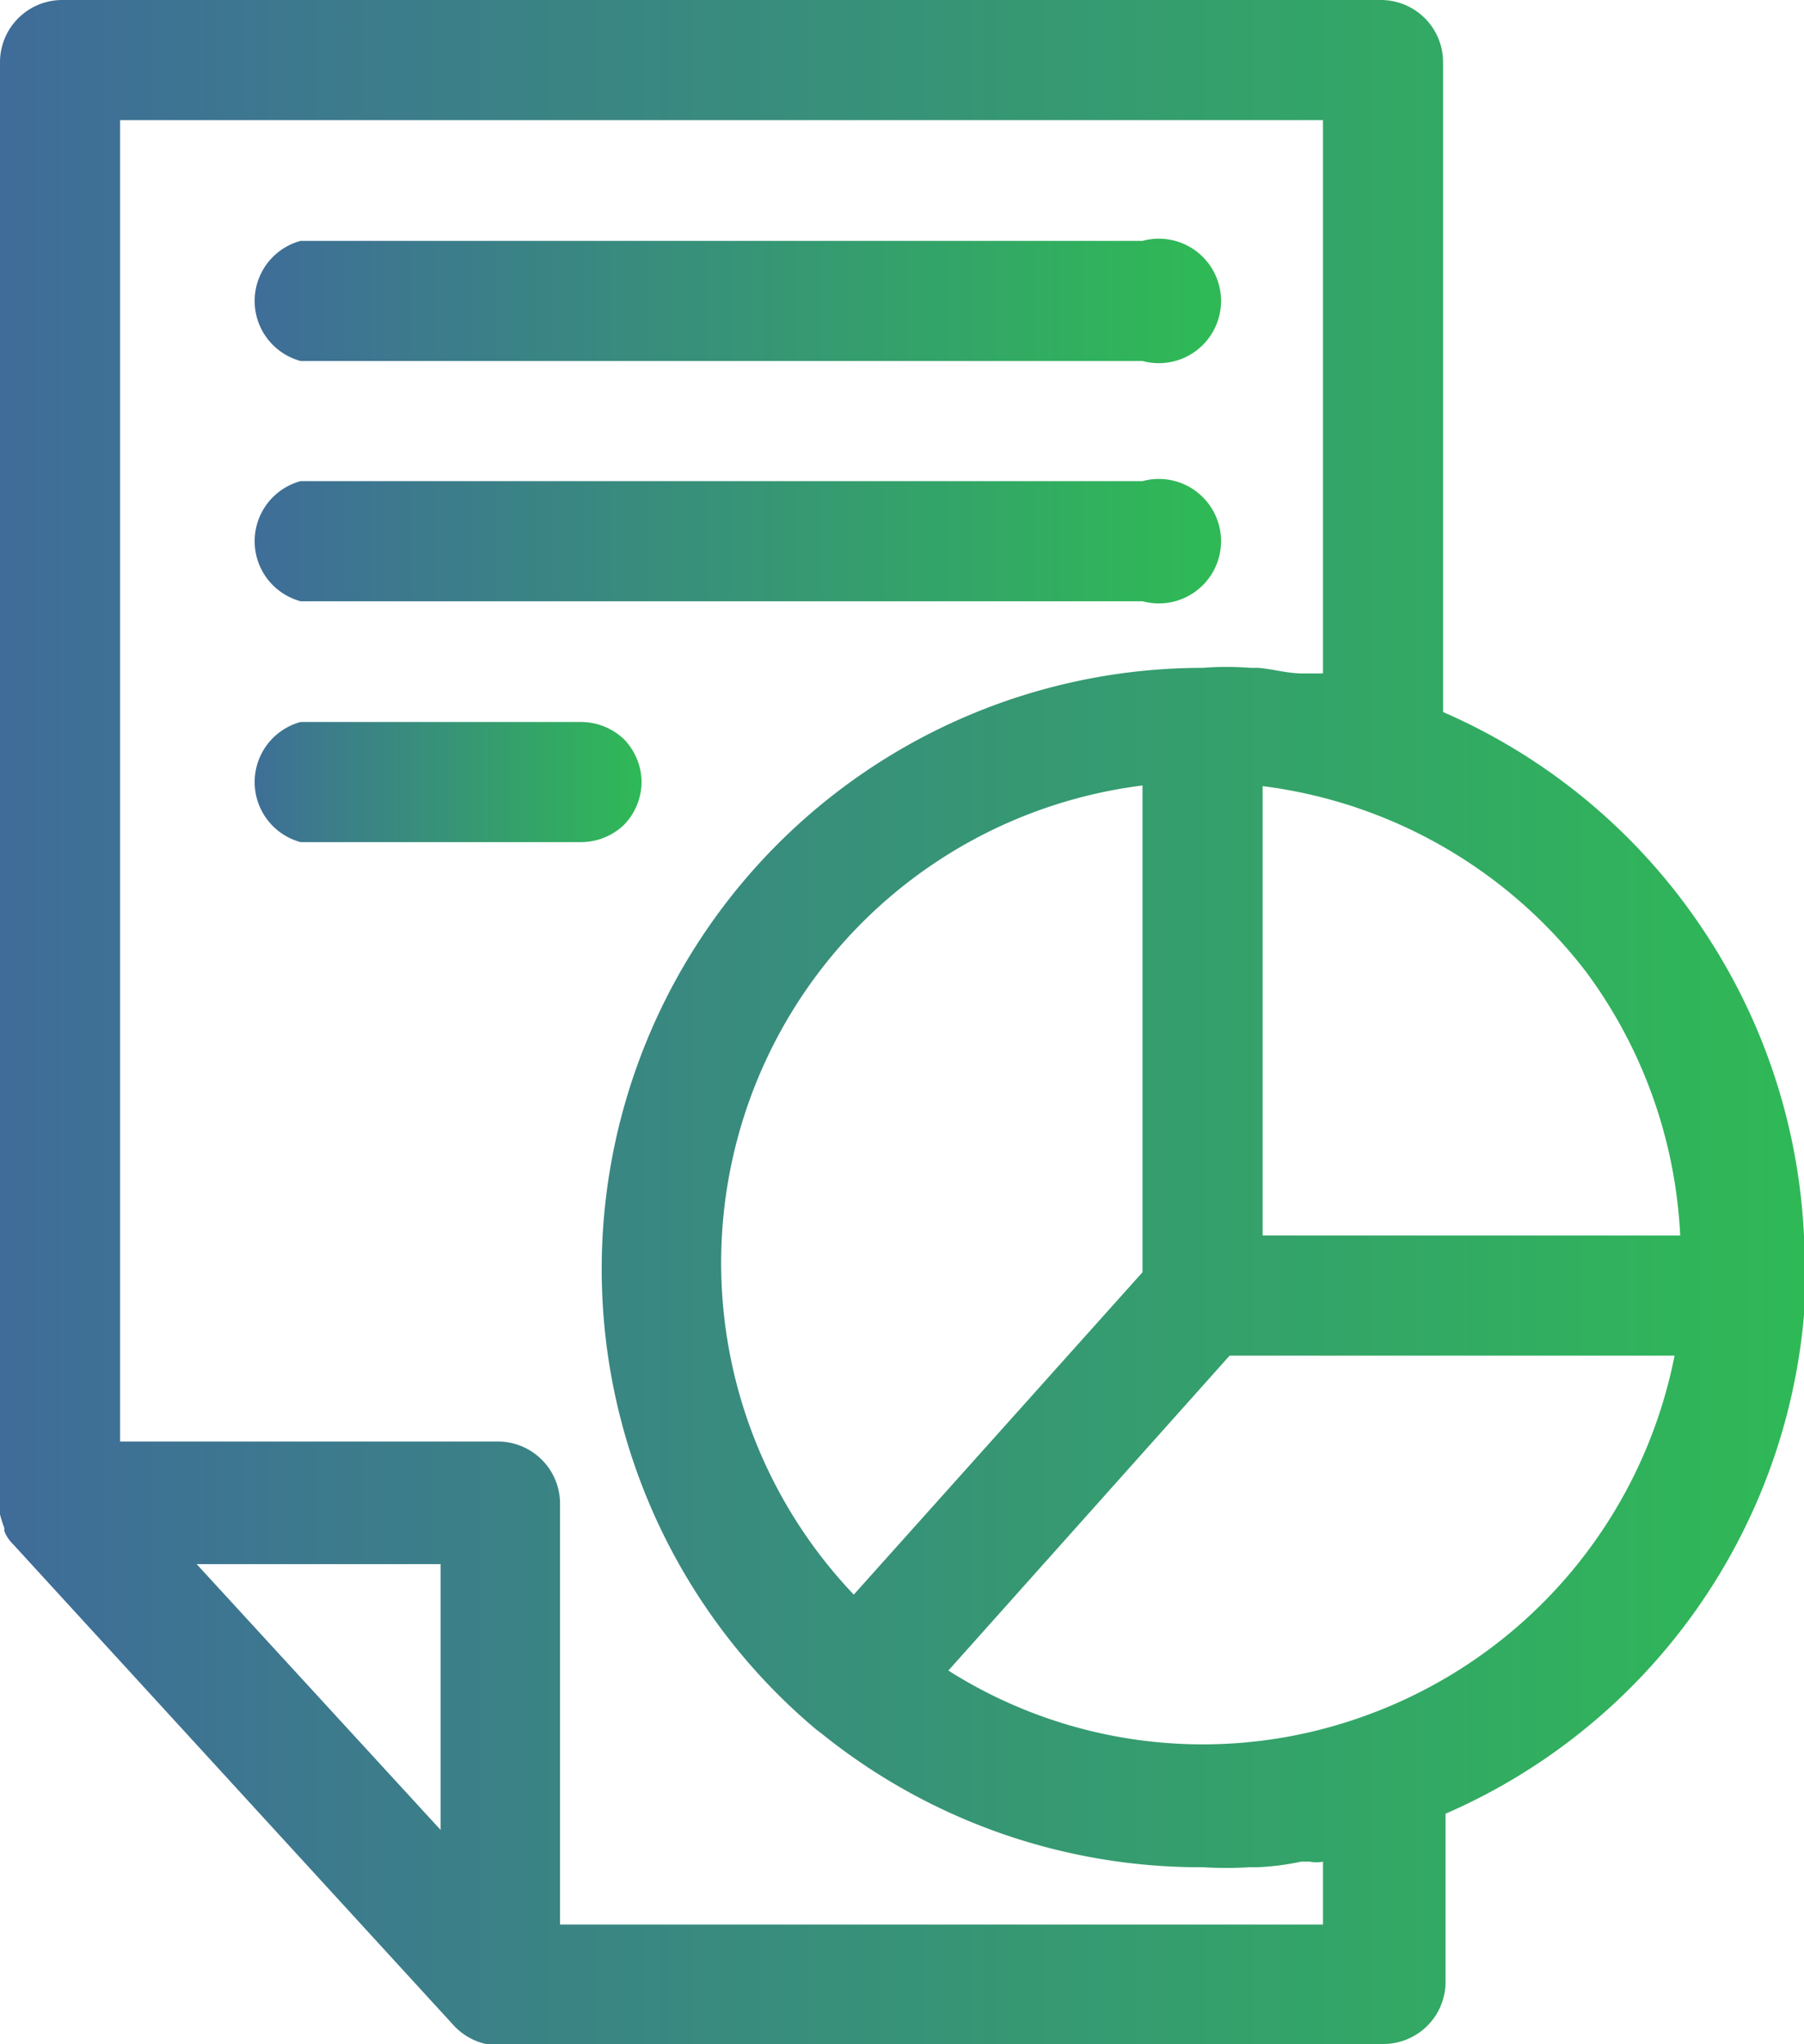
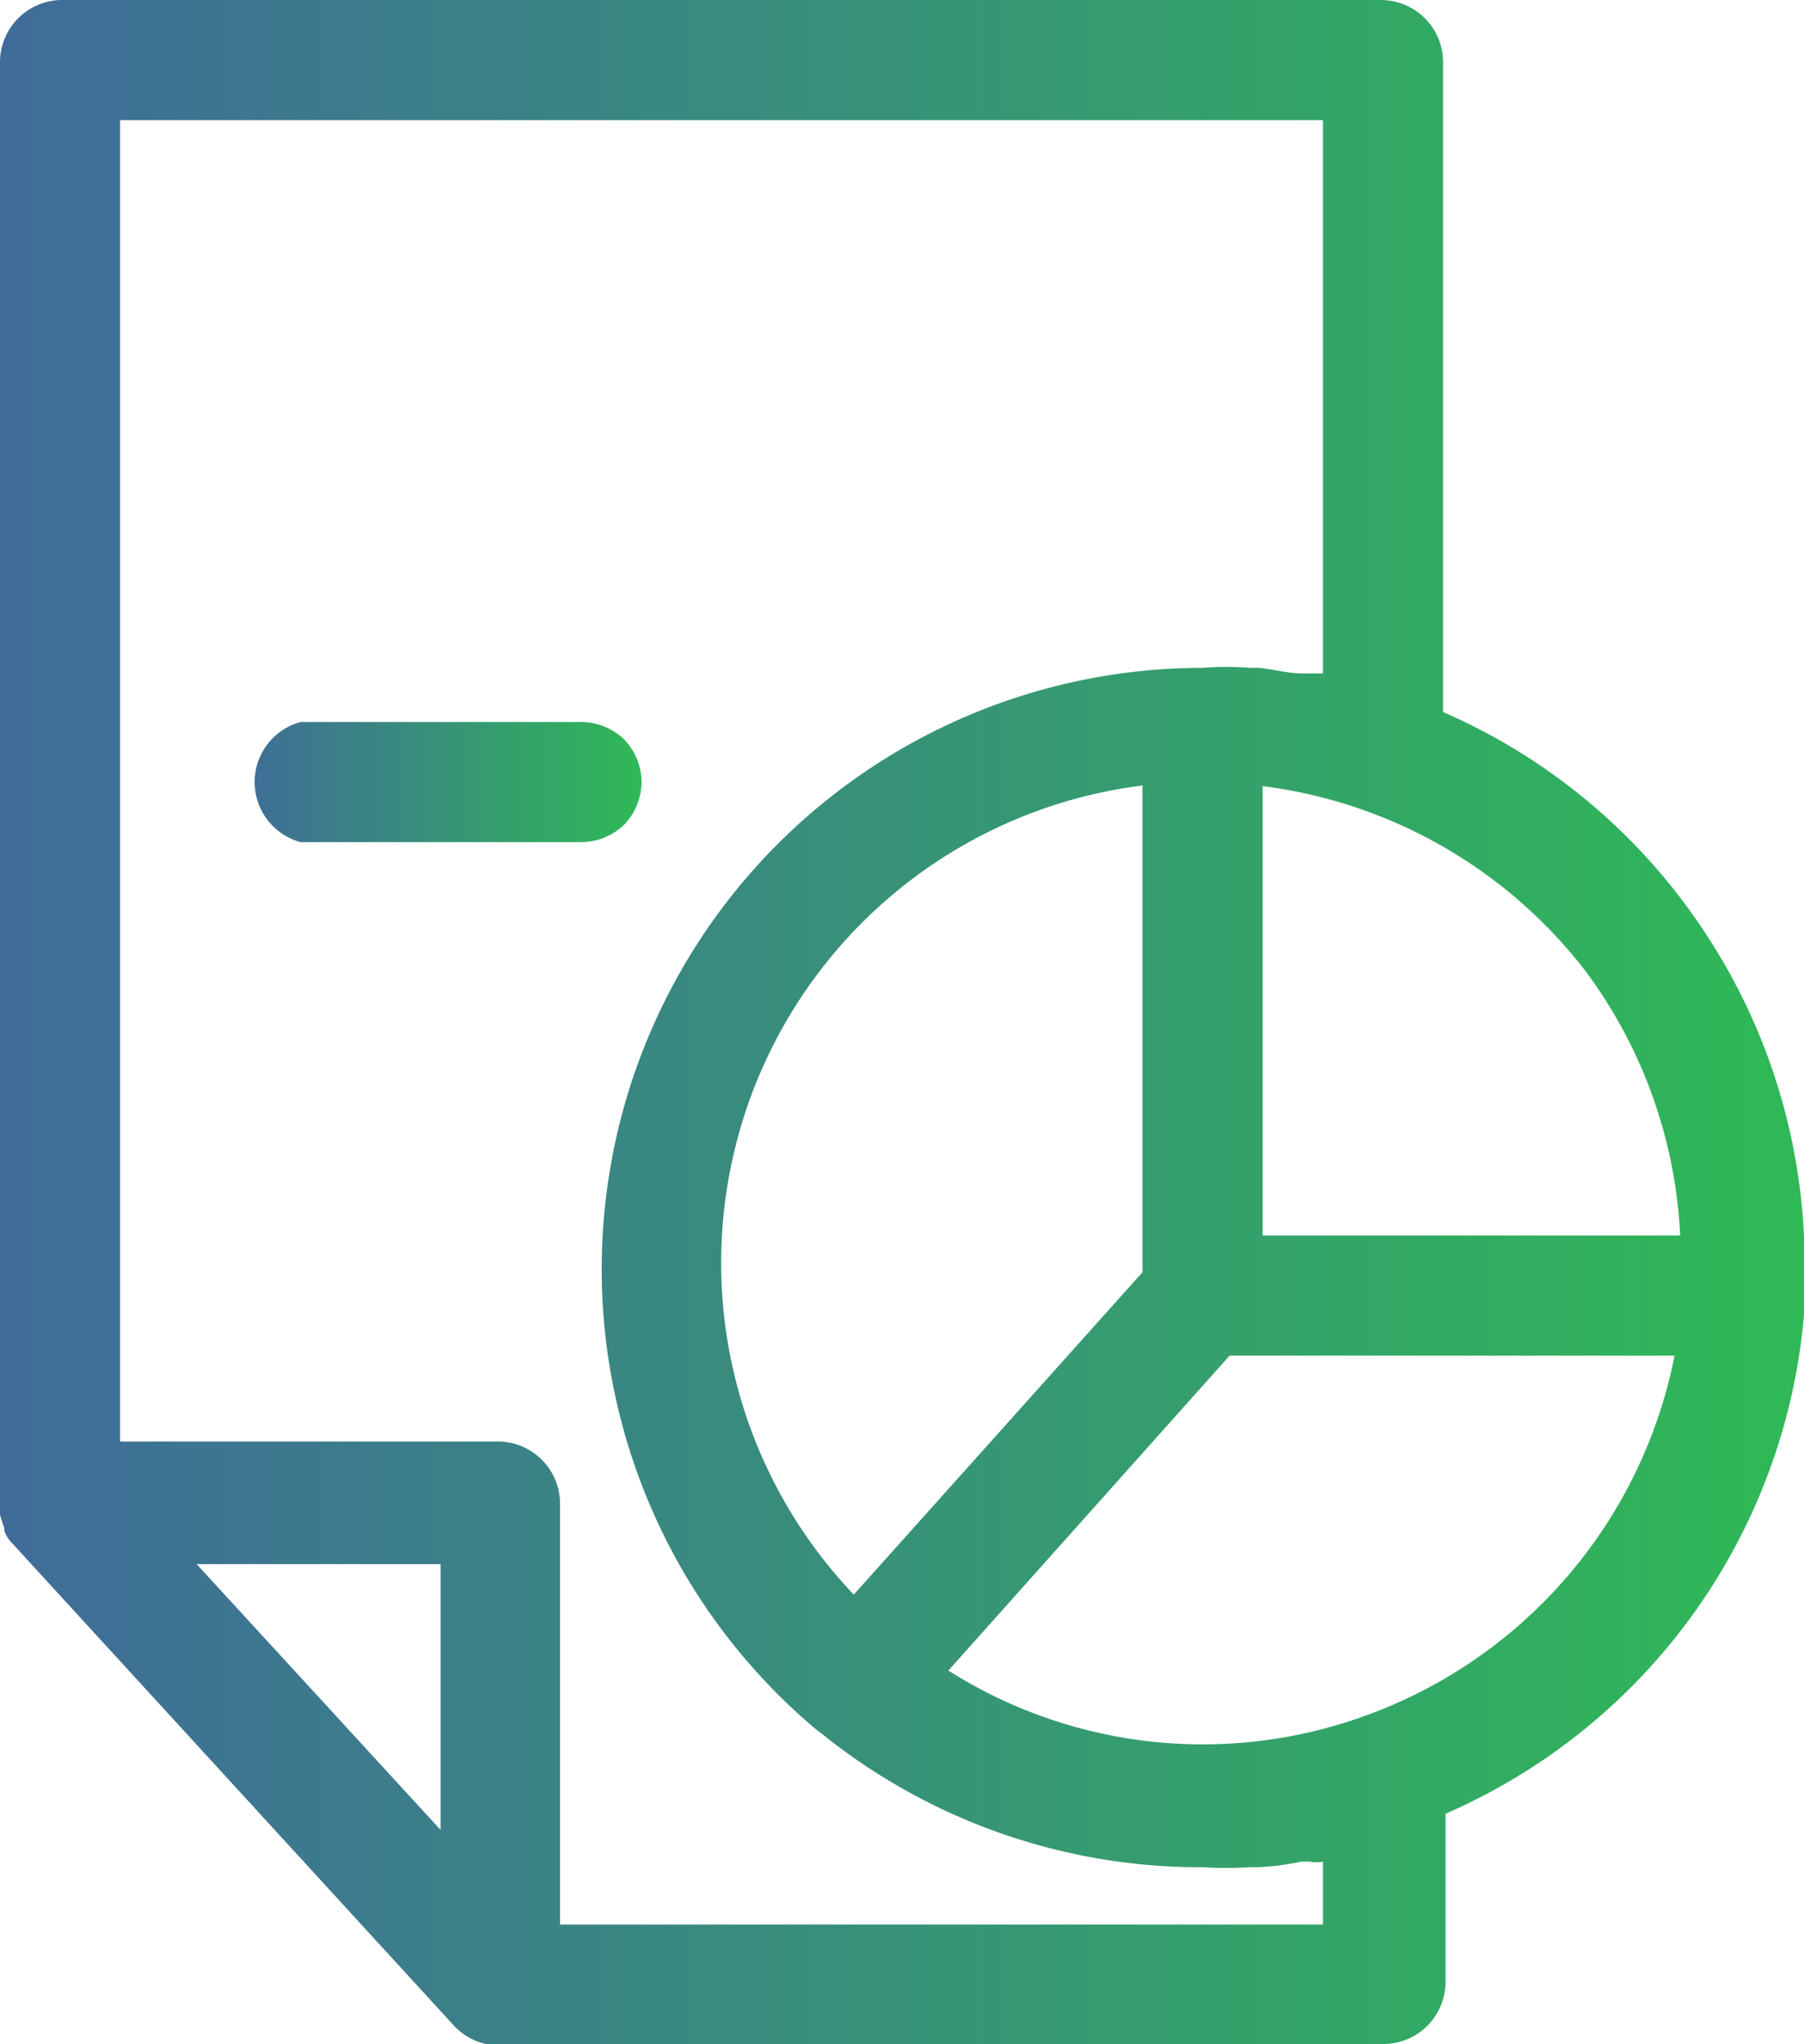
<svg xmlns="http://www.w3.org/2000/svg" xmlns:xlink="http://www.w3.org/1999/xlink" viewBox="0 0 28.99 32.84">
  <defs>
    <style>.cls-1{fill:url(#linear-gradient);}.cls-2{fill:url(#linear-gradient-2);}.cls-3{fill:url(#linear-gradient-3);}.cls-4{fill:url(#linear-gradient-4);}</style>
    <linearGradient id="linear-gradient" x1="3.87" y1="4.83" x2="19.33" y2="4.83" gradientUnits="userSpaceOnUse">
      <stop offset="0" stop-color="#3f6c99" />
      <stop offset="1" stop-color="#2fb956" />
    </linearGradient>
    <linearGradient id="linear-gradient-2" x1="3.87" y1="12.56" x2="10.31" y2="12.56" xlink:href="#linear-gradient" />
    <linearGradient id="linear-gradient-3" x1="3.87" y1="8.7" x2="19.33" y2="8.7" xlink:href="#linear-gradient" />
    <linearGradient id="linear-gradient-4" x1="0" y1="16.42" x2="28.99" y2="16.42" xlink:href="#linear-gradient" />
  </defs>
  <g id="Layer_2" data-name="Layer 2">
    <g id="Layer_1-2" data-name="Layer 1">
-       <path class="cls-1" d="M4.83,5.8H18.36a1,1,0,1,0,0-1.93H4.83a1,1,0,0,0,0,1.93Z" />
      <path class="cls-2" d="M10.31,12.56h0a1,1,0,0,0-.28-.68,1,1,0,0,0-.69-.28H4.83a1,1,0,0,0,0,1.93H9.34a1,1,0,0,0,.69-.28A1,1,0,0,0,10.31,12.56Z" />
-       <path class="cls-3" d="M4.83,9.66H18.36a1,1,0,1,0,0-1.93H4.83a1,1,0,0,0,0,1.93Z" />
      <path class="cls-4" d="M27.41,15a9.63,9.63,0,0,0-4.22-3.56V1a1,1,0,0,0-1-1H1A1,1,0,0,0,0,1V24.33a1.87,1.87,0,0,0,.07.22l0,.05a.6.6,0,0,0,.14.21l7.08,7.73a1,1,0,0,0,.52.3H22.23a1,1,0,0,0,1-1V29.14A9.64,9.64,0,0,0,29,21a.85.85,0,0,0,0-.23.33.33,0,0,0,0-.14v-.39A9.65,9.65,0,0,0,27.41,15ZM7.08,29.4,3.16,25.13H7.08Zm14.18,1.52H9V24.16a1,1,0,0,0-1-1H1.93V1.93H21.26v8.89l-.19,0-.14,0c-.24,0-.47-.07-.71-.09h-.13a4.9,4.9,0,0,0-.76,0,9.66,9.66,0,0,0-6.21,17.06l0,0,.08.06A9.7,9.7,0,0,0,19.33,30a6.27,6.27,0,0,0,.75,0h.12a4.18,4.18,0,0,0,.71-.09l.14,0a.51.51,0,0,0,.21,0Zm-2.9-18.29v7.81l-4.64,5.18a7.73,7.73,0,0,1,4.64-13ZM21.9,27.58a7.64,7.64,0,0,1-6.66-.74l4.52-5.06h7.15A7.74,7.74,0,0,1,21.9,27.58ZM27,19.85H20.29V12.63a7.78,7.78,0,0,1,5.21,3A7.74,7.74,0,0,1,27,19.84Z" />
    </g>
  </g>
</svg>